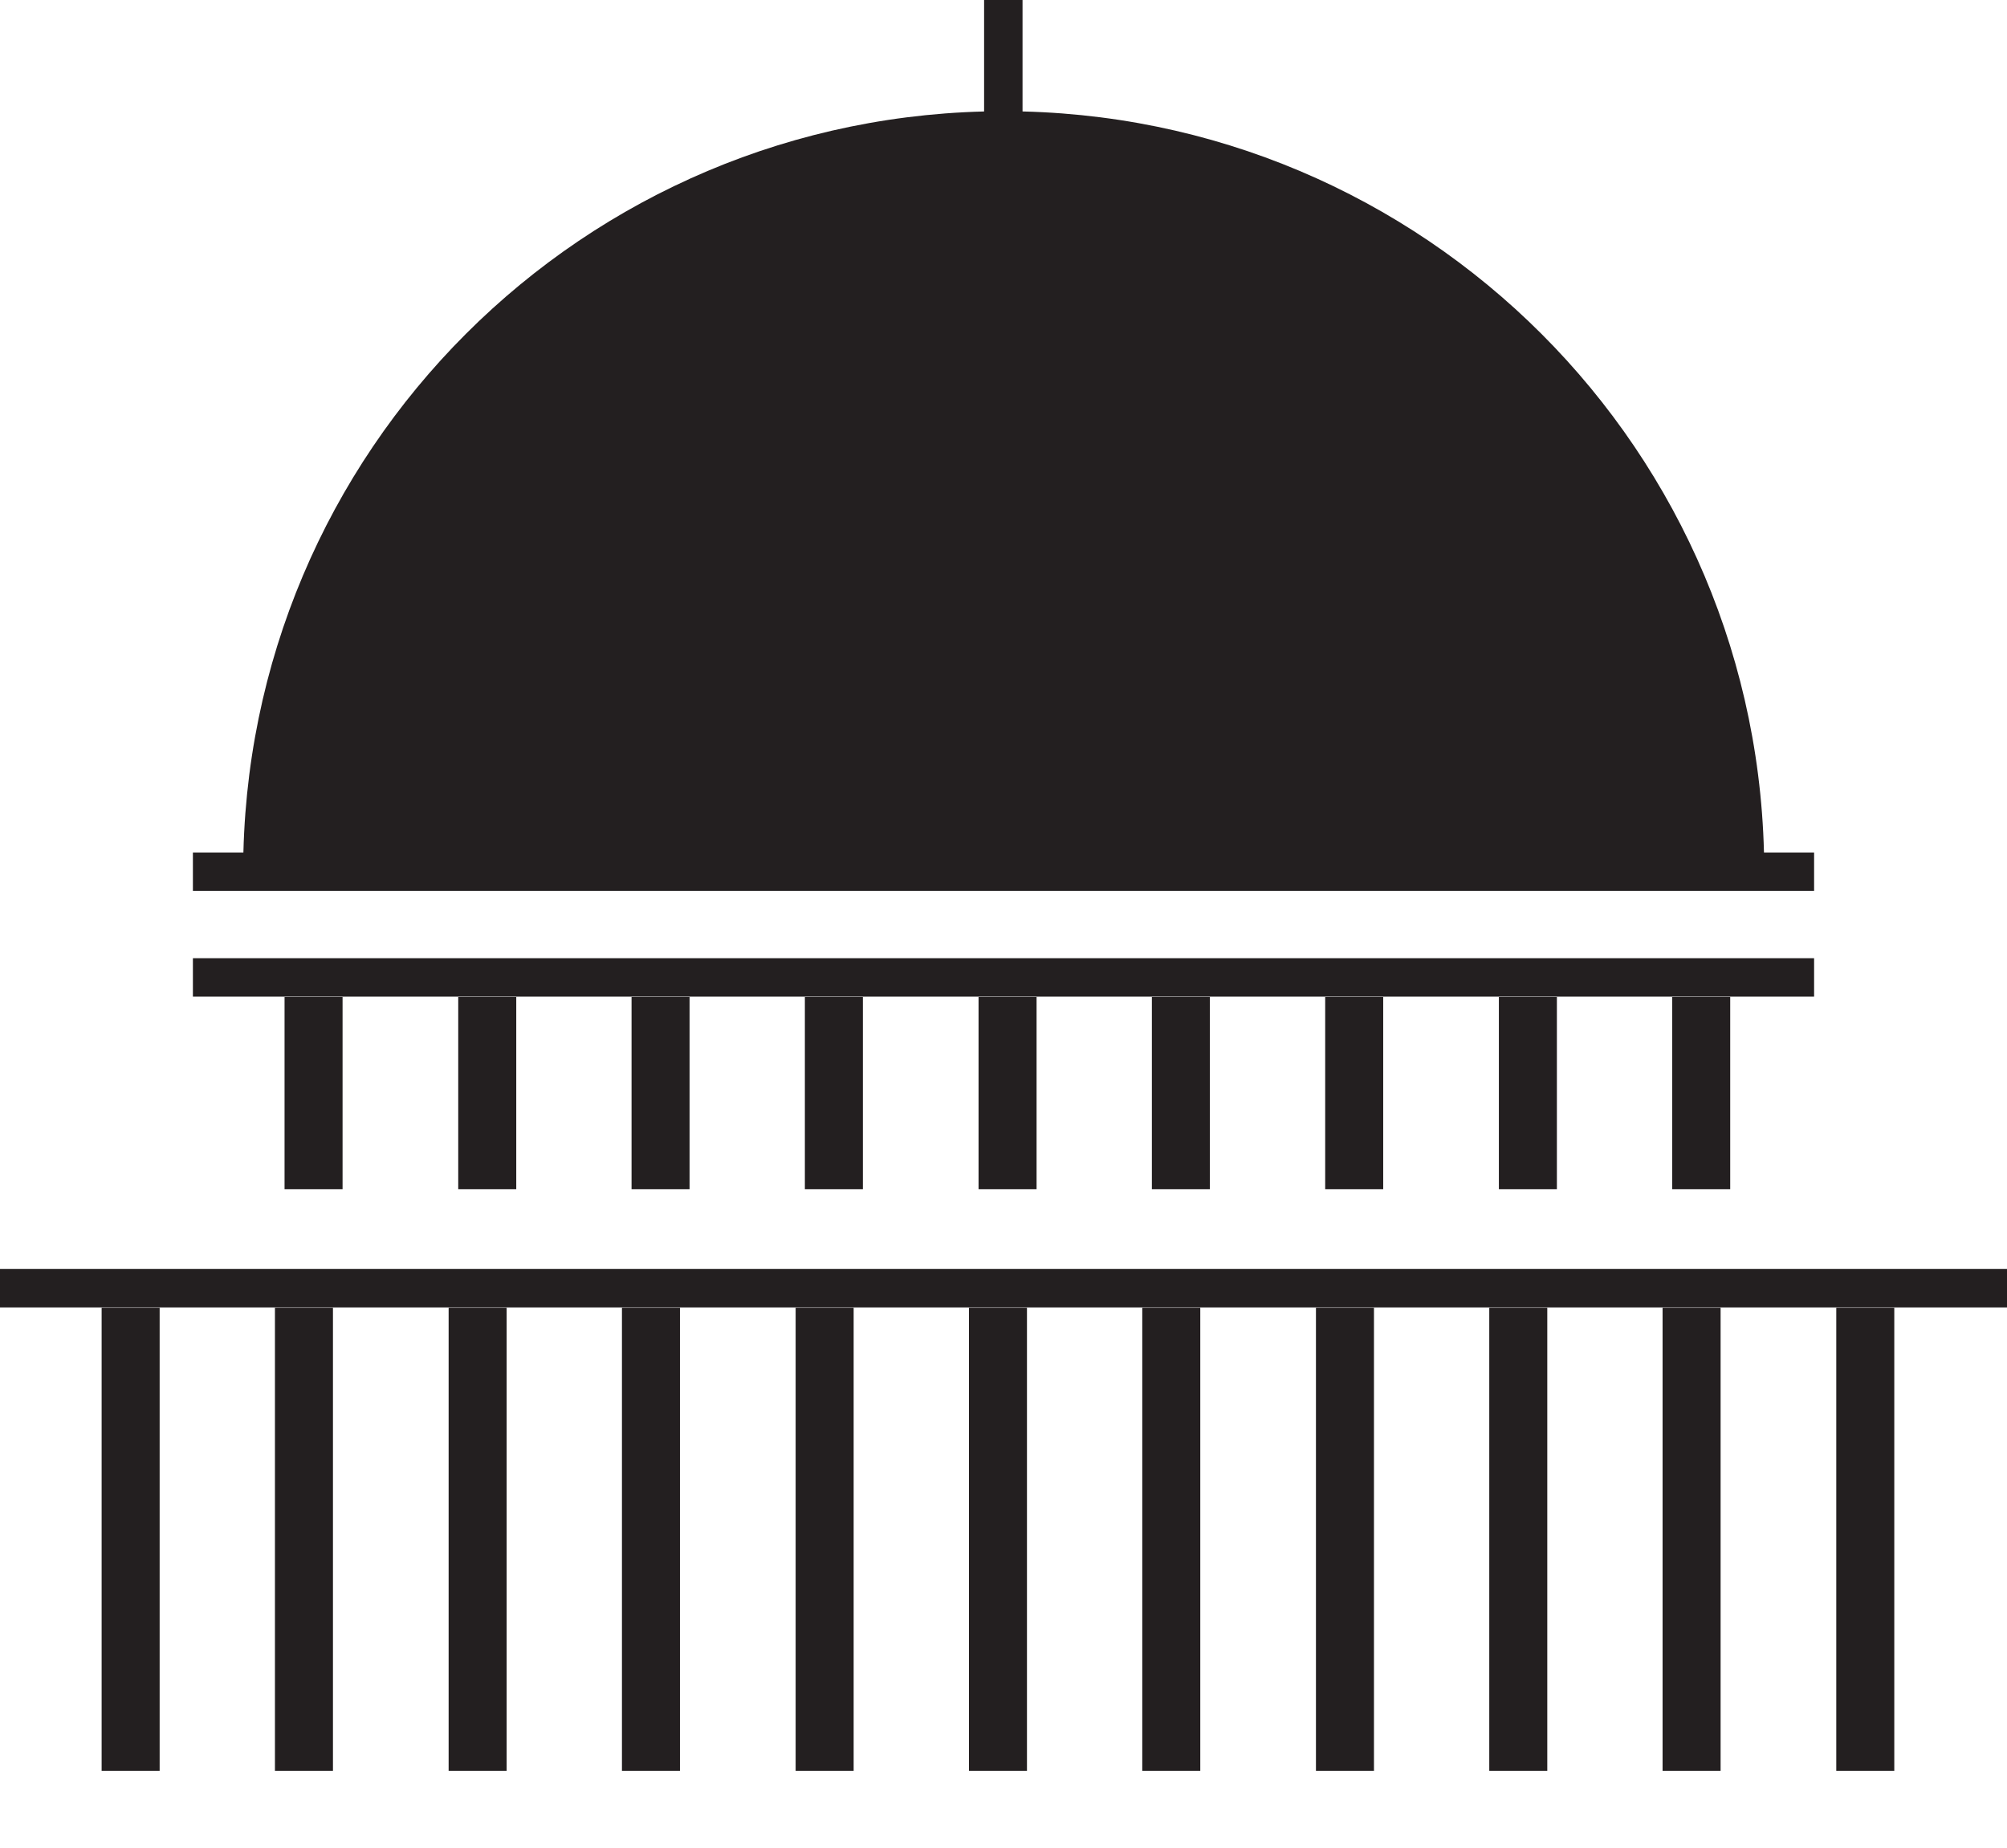
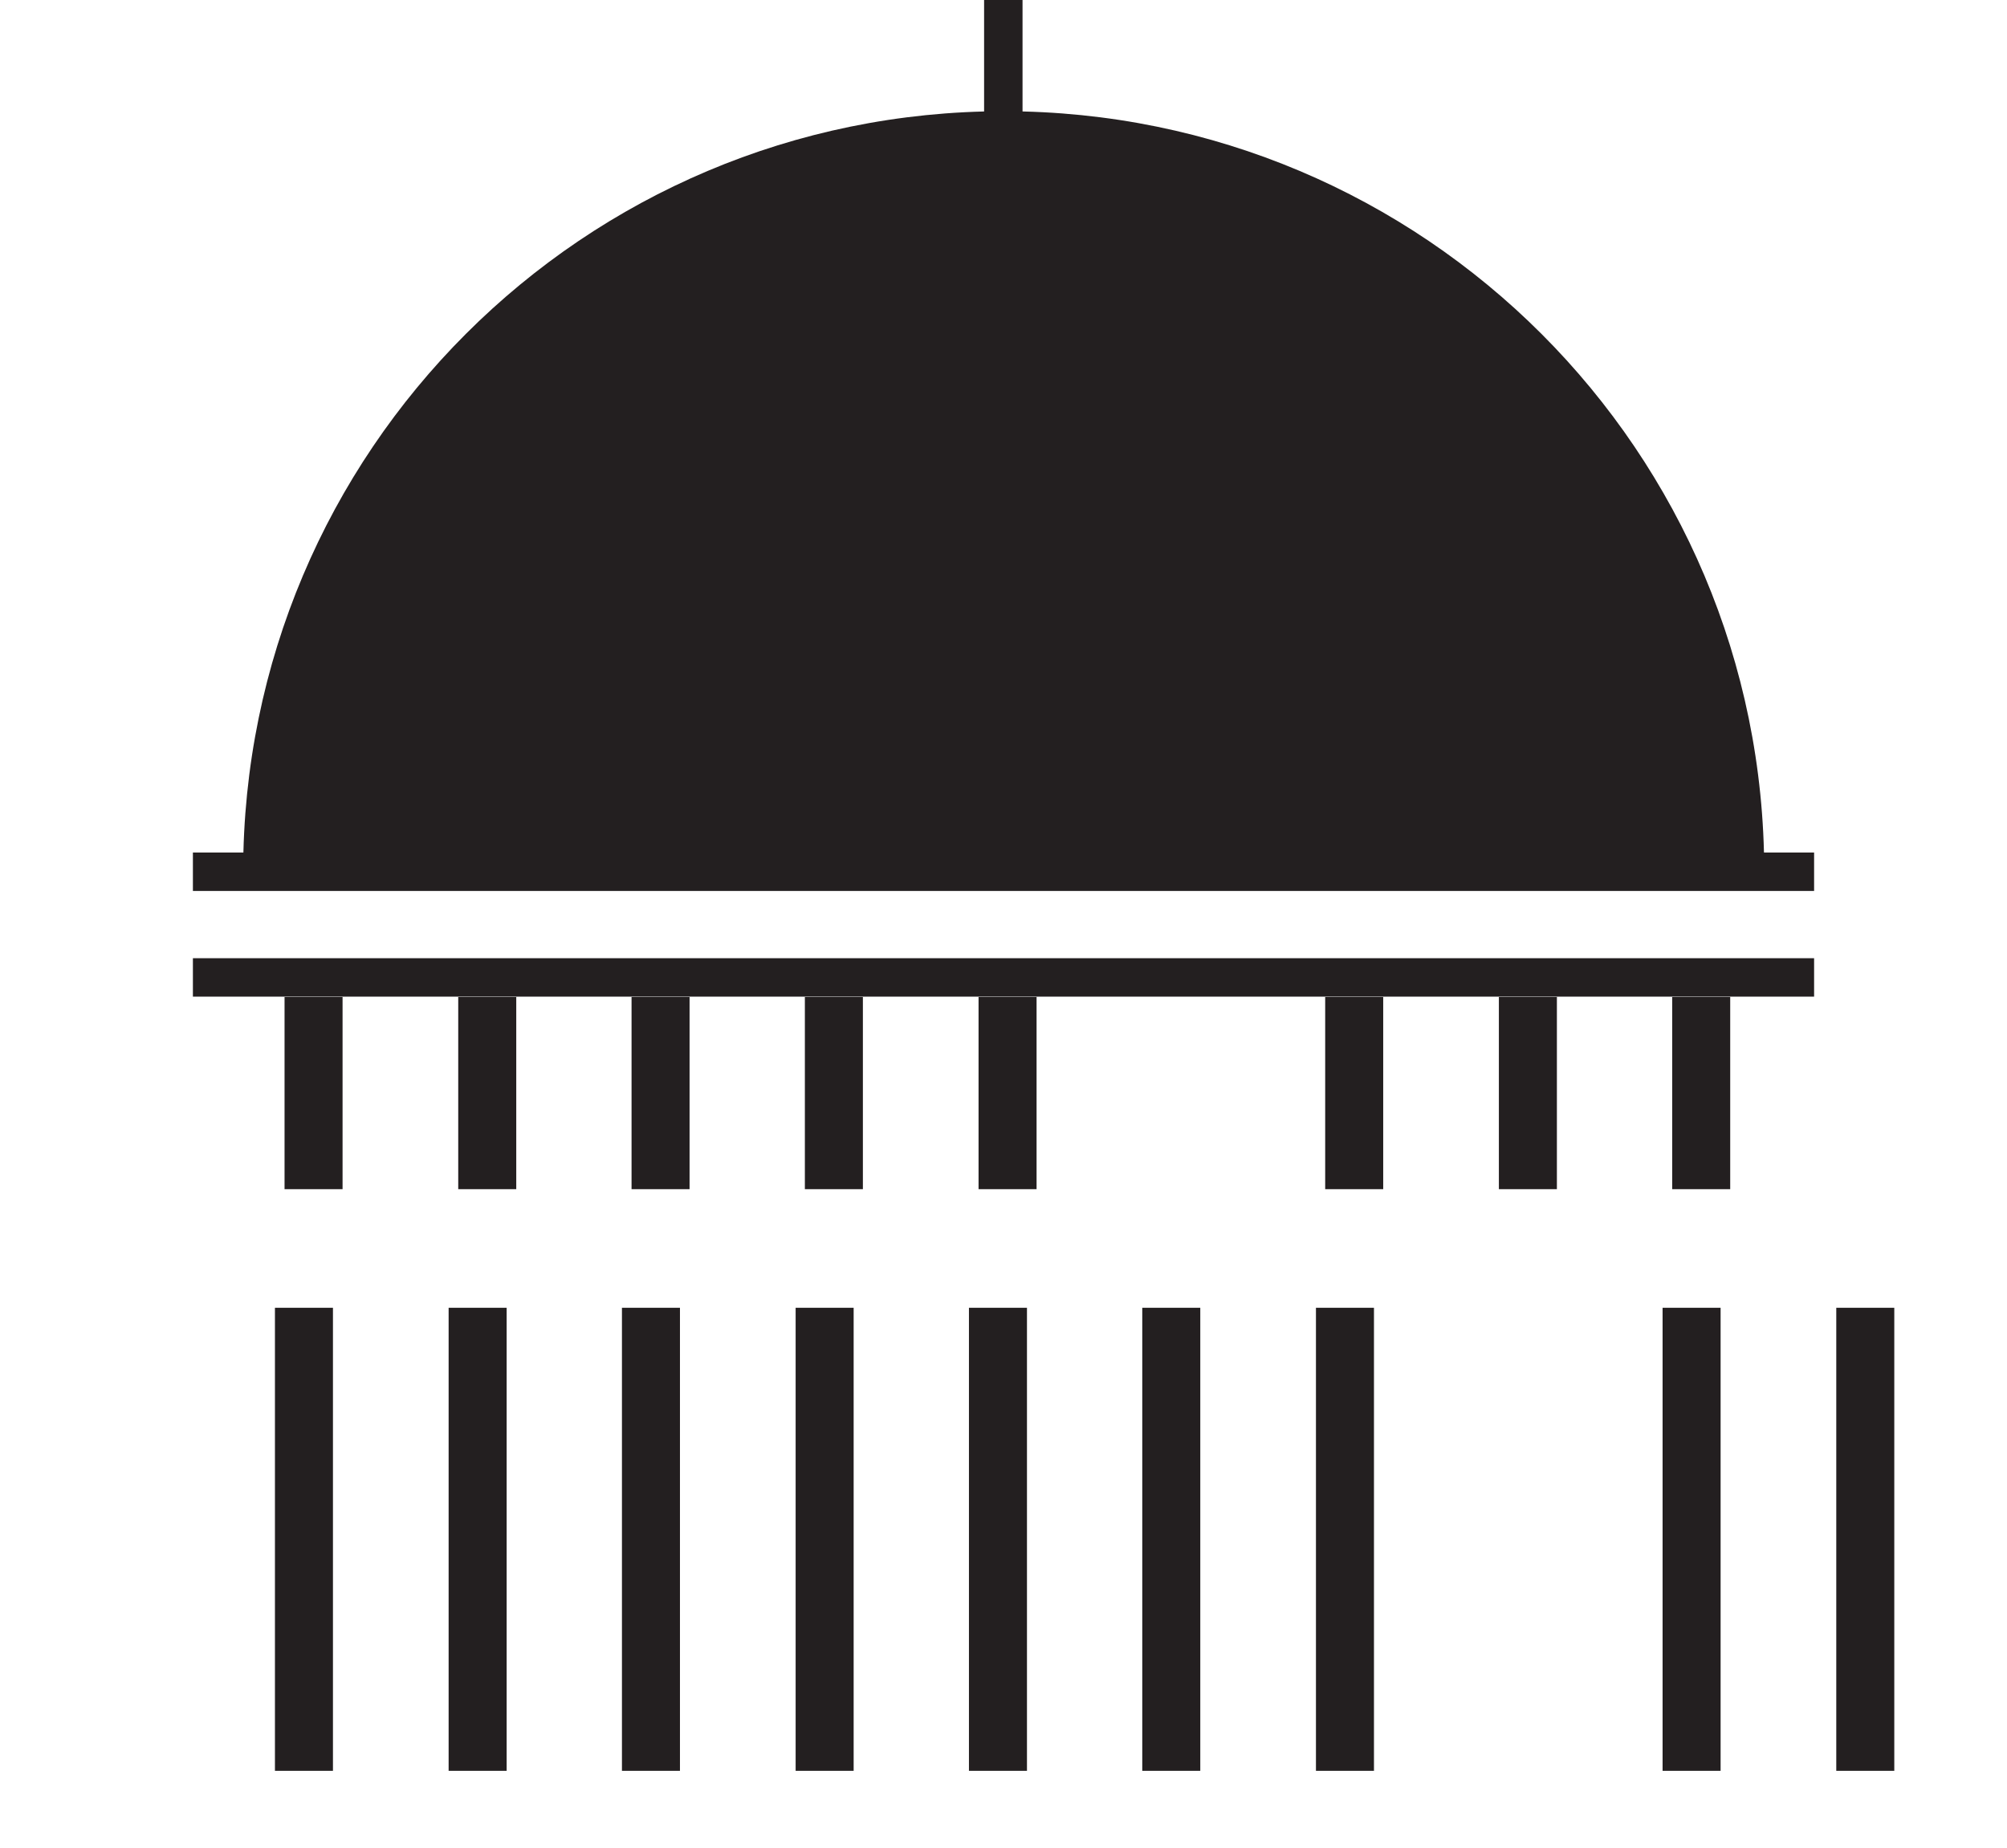
<svg xmlns="http://www.w3.org/2000/svg" id="Assets_Layer" data-name="Assets Layer" viewBox="0 0 54.31 50">
  <defs>
    <style> .cls-1 { clip-path: url(#clippath); } .cls-2 { fill: none; } .cls-2, .cls-3 { stroke-width: 0px; } .cls-4 { clip-path: url(#clippath-1); } .cls-3 { fill: #231f20; } </style>
    <clipPath id="clippath">
      <rect class="cls-2" x="6.92" y="25.55" width="40.48" height="6.63" />
    </clipPath>
    <clipPath id="clippath-1">
      <rect class="cls-2" x="1.97" y="35.39" width="50.38" height="14.61" />
    </clipPath>
  </defs>
  <g class="cls-1">
    <g>
      <g id="_Grid_Repeat_" data-name="&amp;lt;Grid Repeat&amp;gt;">
        <rect class="cls-3" x="7.7" y="26.98" width="1.57" height="13.58" />
      </g>
      <g id="_Grid_Repeat_-2" data-name="&amp;lt;Grid Repeat&amp;gt;">
        <rect class="cls-3" x="12.4" y="26.98" width="1.57" height="13.58" />
      </g>
      <g id="_Grid_Repeat_-3" data-name="&amp;lt;Grid Repeat&amp;gt;">
        <rect class="cls-3" x="17.09" y="26.98" width="1.57" height="13.58" />
      </g>
      <g id="_Grid_Repeat_-4" data-name="&amp;lt;Grid Repeat&amp;gt;">
        <rect class="cls-3" x="21.78" y="26.98" width="1.57" height="13.58" />
      </g>
      <g id="_Grid_Repeat_-5" data-name="&amp;lt;Grid Repeat&amp;gt;">
        <rect class="cls-3" x="26.48" y="26.98" width="1.57" height="13.58" />
      </g>
      <g id="_Grid_Repeat_-6" data-name="&amp;lt;Grid Repeat&amp;gt;">
-         <rect class="cls-3" x="31.17" y="26.98" width="1.57" height="13.58" />
-       </g>
+         </g>
      <g id="_Grid_Repeat_-7" data-name="&amp;lt;Grid Repeat&amp;gt;">
        <rect class="cls-3" x="35.86" y="26.98" width="1.57" height="13.58" />
      </g>
      <g id="_Grid_Repeat_-8" data-name="&amp;lt;Grid Repeat&amp;gt;">
        <rect class="cls-3" x="40.56" y="26.98" width="1.57" height="13.58" />
      </g>
      <g id="_Grid_Repeat_-9" data-name="&amp;lt;Grid Repeat&amp;gt;">
        <rect class="cls-3" x="45.25" y="26.98" width="1.57" height="13.58" />
      </g>
    </g>
  </g>
  <path class="cls-3" d="m47.74,23.59c0-11.37-9.21-20.58-20.58-20.58S6.58,12.22,6.58,23.59h41.16Z" />
  <rect class="cls-3" x="5.22" y="23.07" width="43.87" height="1.04" />
  <rect class="cls-3" x="26.63" width="1.04" height="4.18" />
  <rect class="cls-3" x="5.22" y="25.93" width="43.87" height="1.04" />
  <g class="cls-4">
    <g>
      <g id="_Grid_Repeat_-10" data-name="&amp;lt;Grid Repeat&amp;gt;">
-         <rect class="cls-3" x="2.75" y="35.39" width="1.57" height="12.53" />
-       </g>
+         </g>
      <g id="_Grid_Repeat_-11" data-name="&amp;lt;Grid Repeat&amp;gt;">
        <rect class="cls-3" x="7.44" y="35.39" width="1.57" height="12.53" />
      </g>
      <g id="_Grid_Repeat_-12" data-name="&amp;lt;Grid Repeat&amp;gt;">
        <rect class="cls-3" x="12.14" y="35.39" width="1.57" height="12.53" />
      </g>
      <g id="_Grid_Repeat_-13" data-name="&amp;lt;Grid Repeat&amp;gt;">
        <rect class="cls-3" x="16.83" y="35.39" width="1.57" height="12.53" />
      </g>
      <g id="_Grid_Repeat_-14" data-name="&amp;lt;Grid Repeat&amp;gt;">
        <rect class="cls-3" x="21.53" y="35.39" width="1.57" height="12.53" />
      </g>
      <g id="_Grid_Repeat_-15" data-name="&amp;lt;Grid Repeat&amp;gt;">
        <rect class="cls-3" x="26.22" y="35.39" width="1.57" height="12.53" />
      </g>
      <g id="_Grid_Repeat_-16" data-name="&amp;lt;Grid Repeat&amp;gt;">
        <rect class="cls-3" x="30.91" y="35.39" width="1.57" height="12.53" />
      </g>
      <g id="_Grid_Repeat_-17" data-name="&amp;lt;Grid Repeat&amp;gt;">
        <rect class="cls-3" x="35.61" y="35.39" width="1.57" height="12.53" />
      </g>
      <g id="_Grid_Repeat_-18" data-name="&amp;lt;Grid Repeat&amp;gt;">
-         <rect class="cls-3" x="40.3" y="35.39" width="1.57" height="12.53" />
-       </g>
+         </g>
      <g id="_Grid_Repeat_-19" data-name="&amp;lt;Grid Repeat&amp;gt;">
        <rect class="cls-3" x="44.99" y="35.39" width="1.57" height="12.53" />
      </g>
      <g id="_Grid_Repeat_-20" data-name="&amp;lt;Grid Repeat&amp;gt;">
        <rect class="cls-3" x="49.69" y="35.39" width="1.57" height="12.53" />
      </g>
    </g>
  </g>
-   <rect class="cls-3" y="34.34" width="54.31" height="1.04" />
</svg>